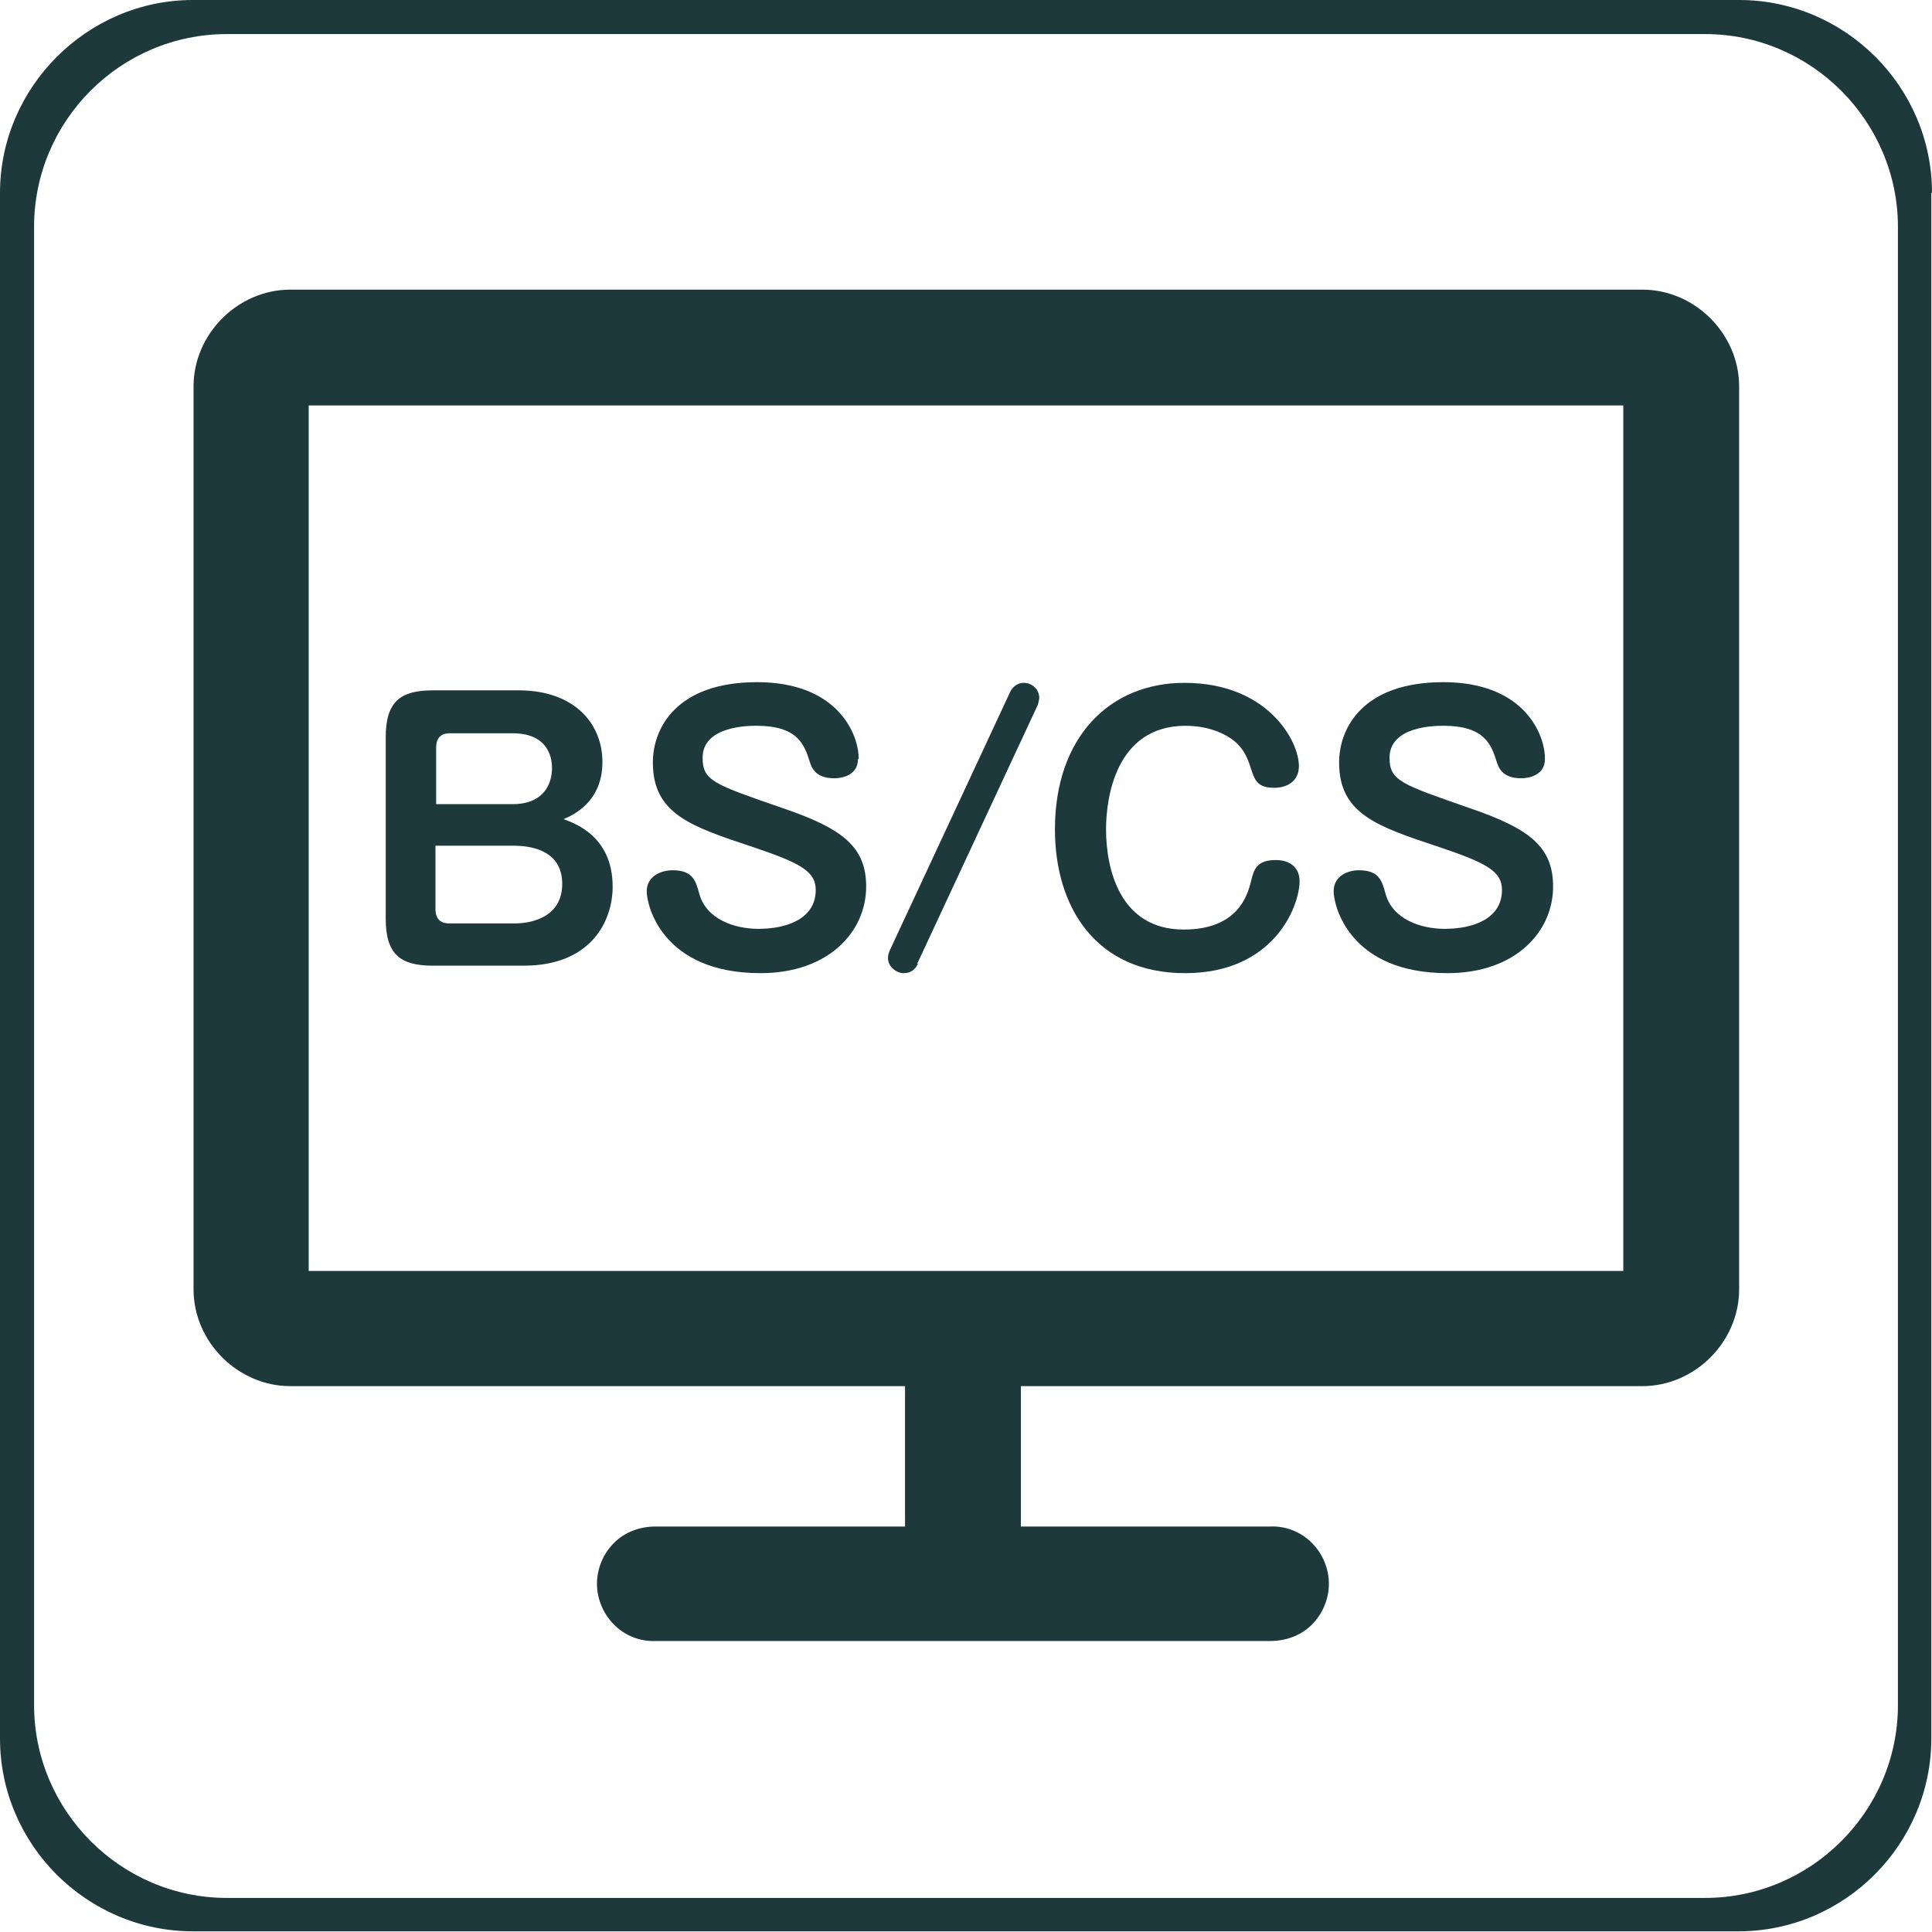
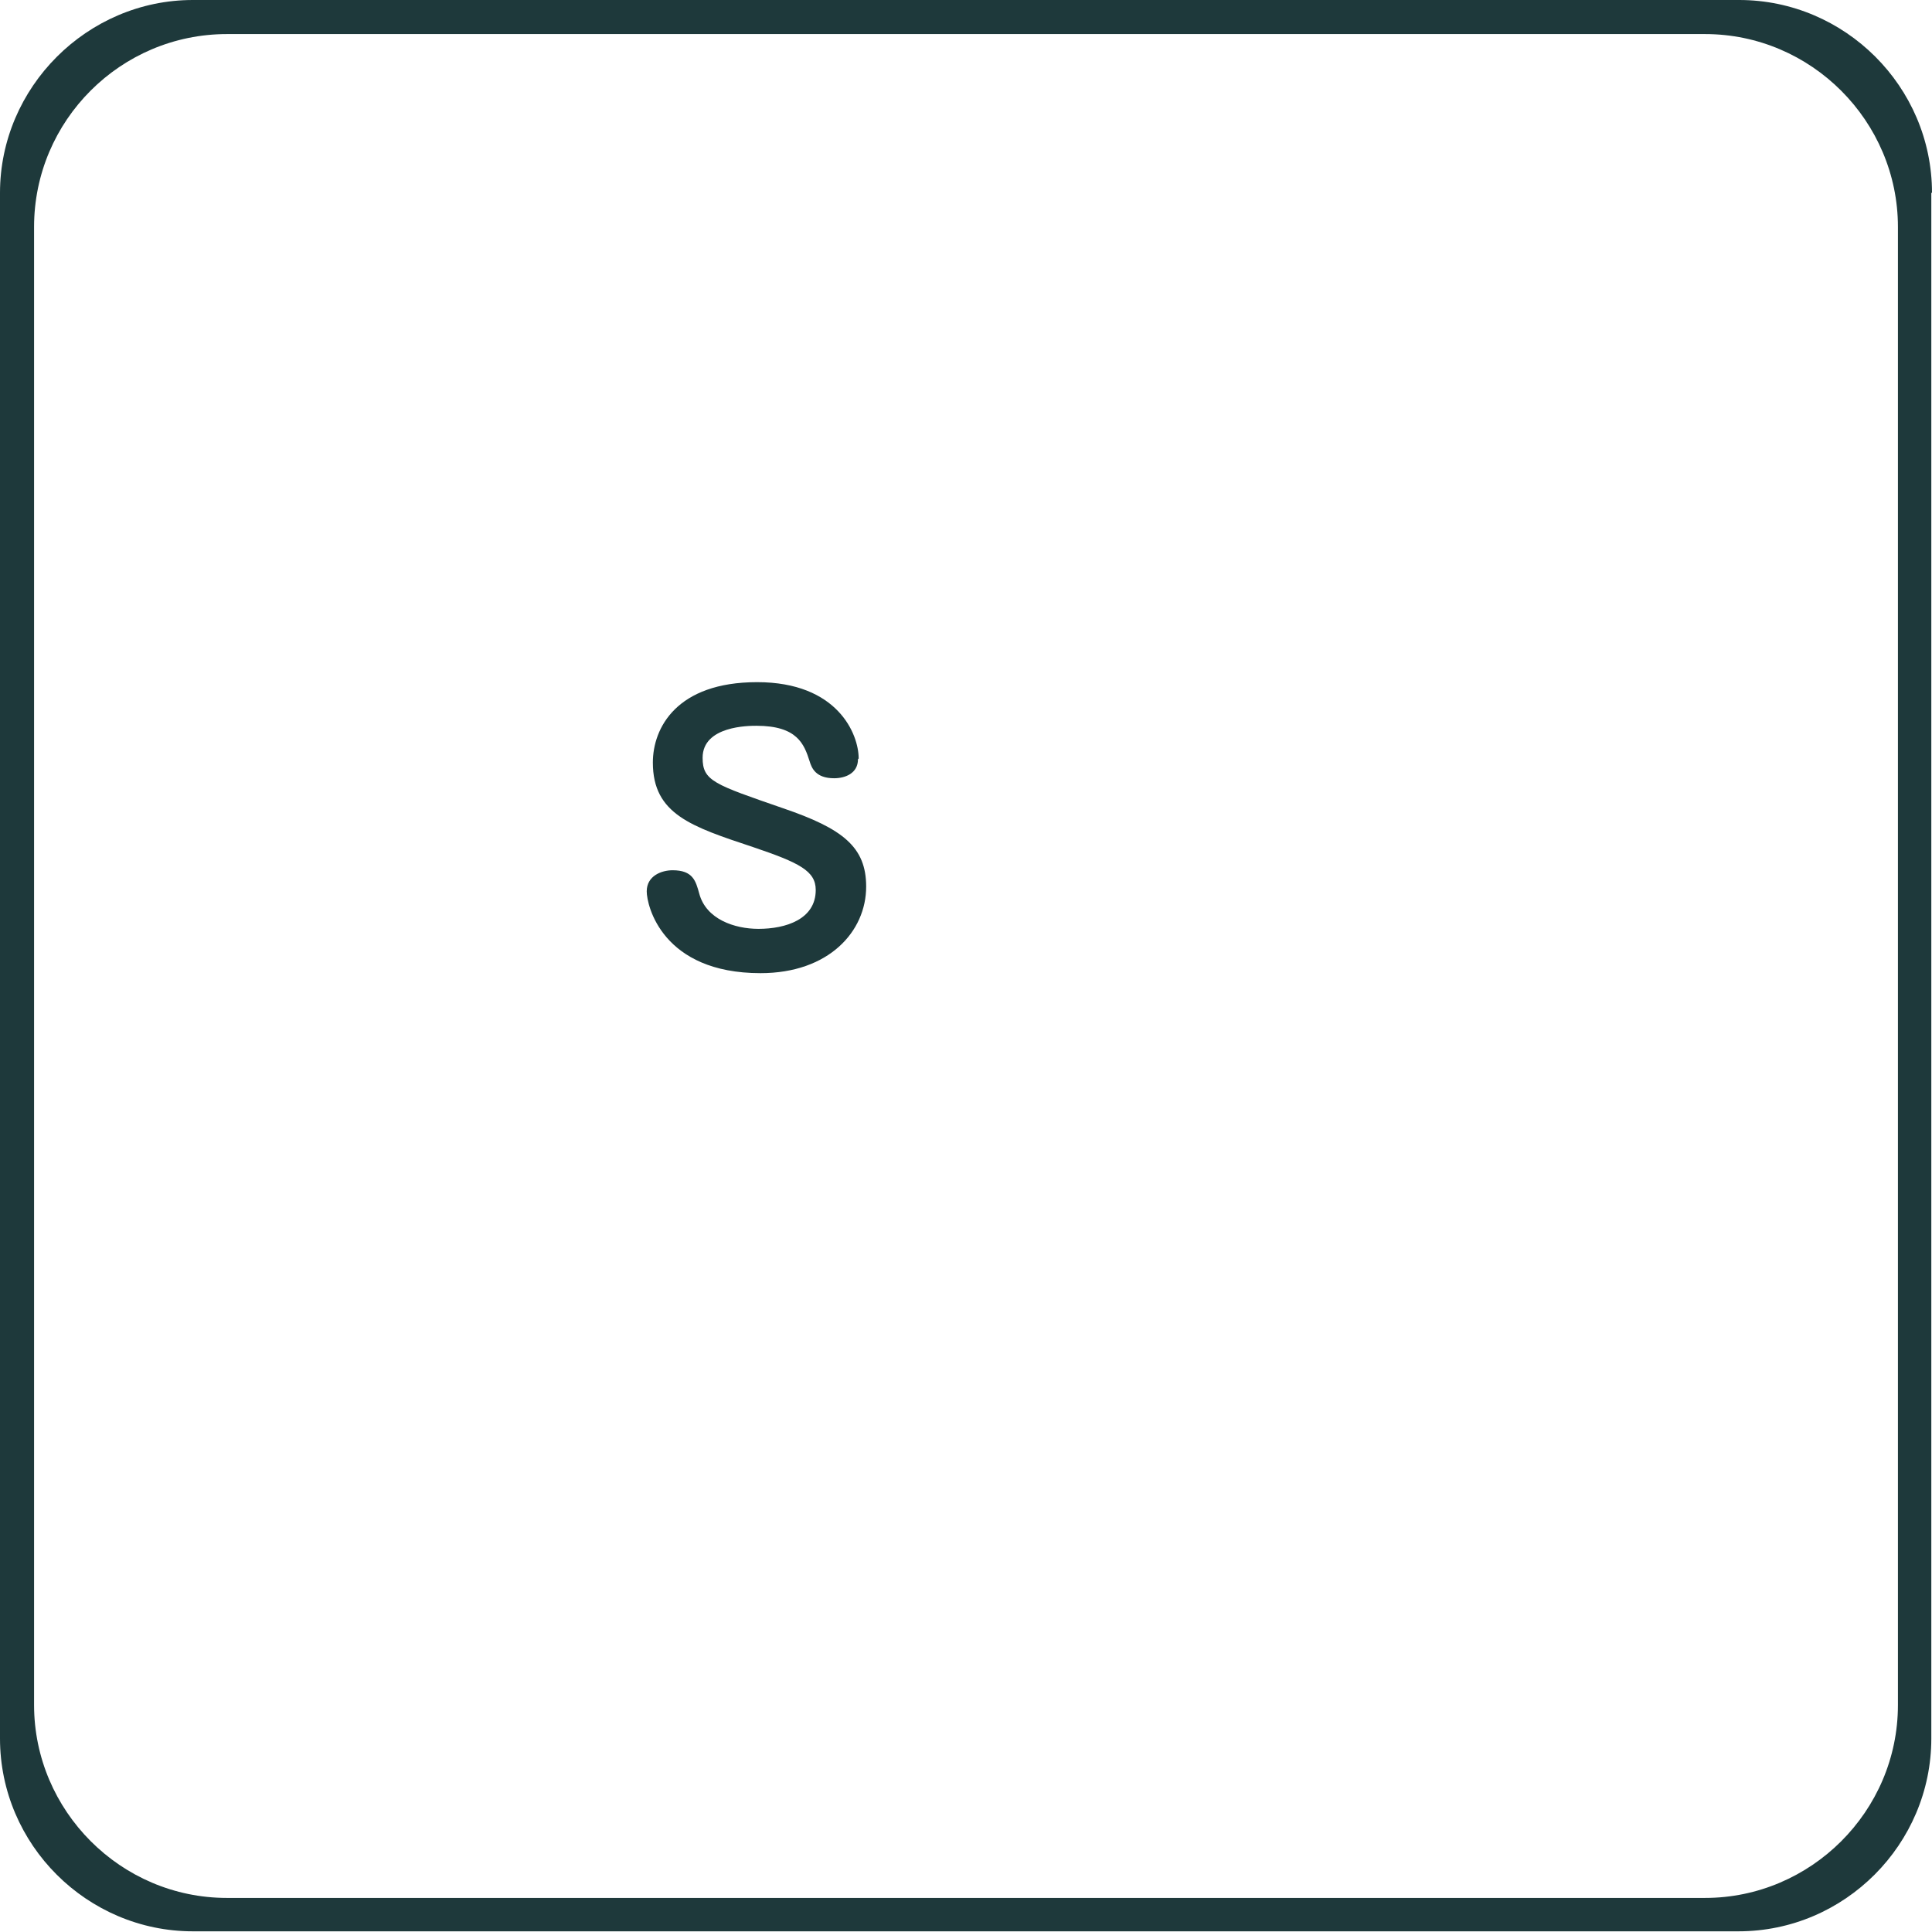
<svg xmlns="http://www.w3.org/2000/svg" id="_レイヤー_2" data-name="レイヤー 2" viewBox="0 0 28.35 28.35">
  <defs>
    <style>
      .cls-1 {
        fill: #1e393b;
      }
    </style>
  </defs>
  <g id="_レイヤー_1-2" data-name="レイヤー 1">
    <g>
      <path class="cls-1" d="M27.85,25.02c0,1.56-1.28,2.83-2.83,2.83H3.33c-1.56,0-2.83-1.28-2.83-2.83V3.33C.5,1.77,1.77.5,3.33.5h21.69c1.56,0,2.83,1.28,2.83,2.83v21.69ZM28.35,2.83c0-1.56-1.28-2.83-2.83-2.83H2.83C1.28,0,0,1.28,0,2.83v22.68c0,1.56,1.28,2.83,2.83,2.83h22.68c1.56,0,2.83-1.28,2.83-2.83V2.83Z" />
-       <path class="cls-1" d="M4.26,4.25c-.77,0-1.42.65-1.42,1.42v13.25c0,.77.65,1.42,1.42,1.42h9.02v2.06h-3.66c-.23,0-.45.08-.61.24-.16.16-.25.38-.25.6s.09.44.25.6c.16.16.38.25.61.24h9.02c.23,0,.45-.08.61-.24.16-.16.25-.38.25-.6s-.09-.44-.25-.6c-.16-.16-.38-.25-.61-.24h-3.66v-2.06h9.12c.77,0,1.42-.65,1.42-1.42V5.67c0-.77-.65-1.42-1.42-1.42H4.26ZM4.53,5.95h19.29v12.7H4.53V5.95Z" />
      <g>
-         <path class="cls-1" d="M6.35,14.17c-.48,0-.69-.17-.69-.69v-2.66c0-.52.21-.69.69-.69h1.26c.83,0,1.23.5,1.23,1.05,0,.59-.43.78-.57.84.16.06.72.25.72.99,0,.53-.34,1.16-1.3,1.16h-1.34ZM6.39,11.8h1.13c.47,0,.58-.31.58-.53,0-.21-.1-.51-.58-.51h-.92c-.14,0-.2.08-.2.21v.83ZM6.39,12.4v.94c0,.14.07.21.2.21h.96c.3,0,.7-.12.7-.58s-.4-.56-.71-.56h-1.16Z" />
        <path class="cls-1" d="M12.59,11.14c0,.21-.19.28-.35.28-.27,0-.33-.15-.36-.25-.08-.25-.18-.52-.78-.52-.11,0-.79,0-.79.47,0,.34.17.39,1.18.74.88.3,1.22.57,1.22,1.15,0,.66-.55,1.27-1.55,1.27-1.44,0-1.67-.99-1.67-1.2,0-.23.22-.31.38-.31.3,0,.34.16.39.34.1.38.52.52.87.52.4,0,.84-.14.84-.57,0-.28-.24-.4-.92-.63-.9-.3-1.47-.48-1.47-1.24,0-.51.35-1.18,1.53-1.18s1.49.76,1.49,1.12Z" />
-         <path class="cls-1" d="M13.47,14.14c-.04.09-.11.14-.21.14-.1,0-.23-.09-.23-.22,0-.06.02-.09.02-.1l1.77-3.8c.04-.09.12-.14.2-.14.13,0,.23.1.23.22,0,.02-.01.06-.02.1l-1.77,3.8Z" />
-         <path class="cls-1" d="M19.06,11.24c0,.23-.18.32-.36.32-.26,0-.29-.12-.35-.3-.04-.13-.1-.27-.23-.38-.21-.17-.49-.23-.72-.23-1.04,0-1.17,1.08-1.17,1.52,0,.56.19,1.47,1.14,1.47.8,0,.94-.51.99-.72.04-.16.08-.3.36-.3.22,0,.35.12.35.31,0,.36-.37,1.35-1.68,1.35s-1.91-.97-1.91-2.11c0-1.35.8-2.15,1.9-2.15,1.22,0,1.68.85,1.68,1.22Z" />
-         <path class="cls-1" d="M22.67,11.14c0,.21-.19.28-.35.28-.27,0-.33-.15-.36-.25-.08-.25-.18-.52-.78-.52-.11,0-.79,0-.79.47,0,.34.18.39,1.18.74.88.3,1.22.57,1.22,1.15,0,.66-.55,1.27-1.55,1.27-1.44,0-1.67-.99-1.67-1.2,0-.23.21-.31.37-.31.3,0,.34.16.39.34.1.38.52.52.87.52.4,0,.84-.14.84-.57,0-.28-.24-.4-.92-.63-.9-.3-1.47-.48-1.47-1.24,0-.51.35-1.18,1.53-1.18s1.49.76,1.49,1.12Z" />
      </g>
    </g>
  </g>
</svg>